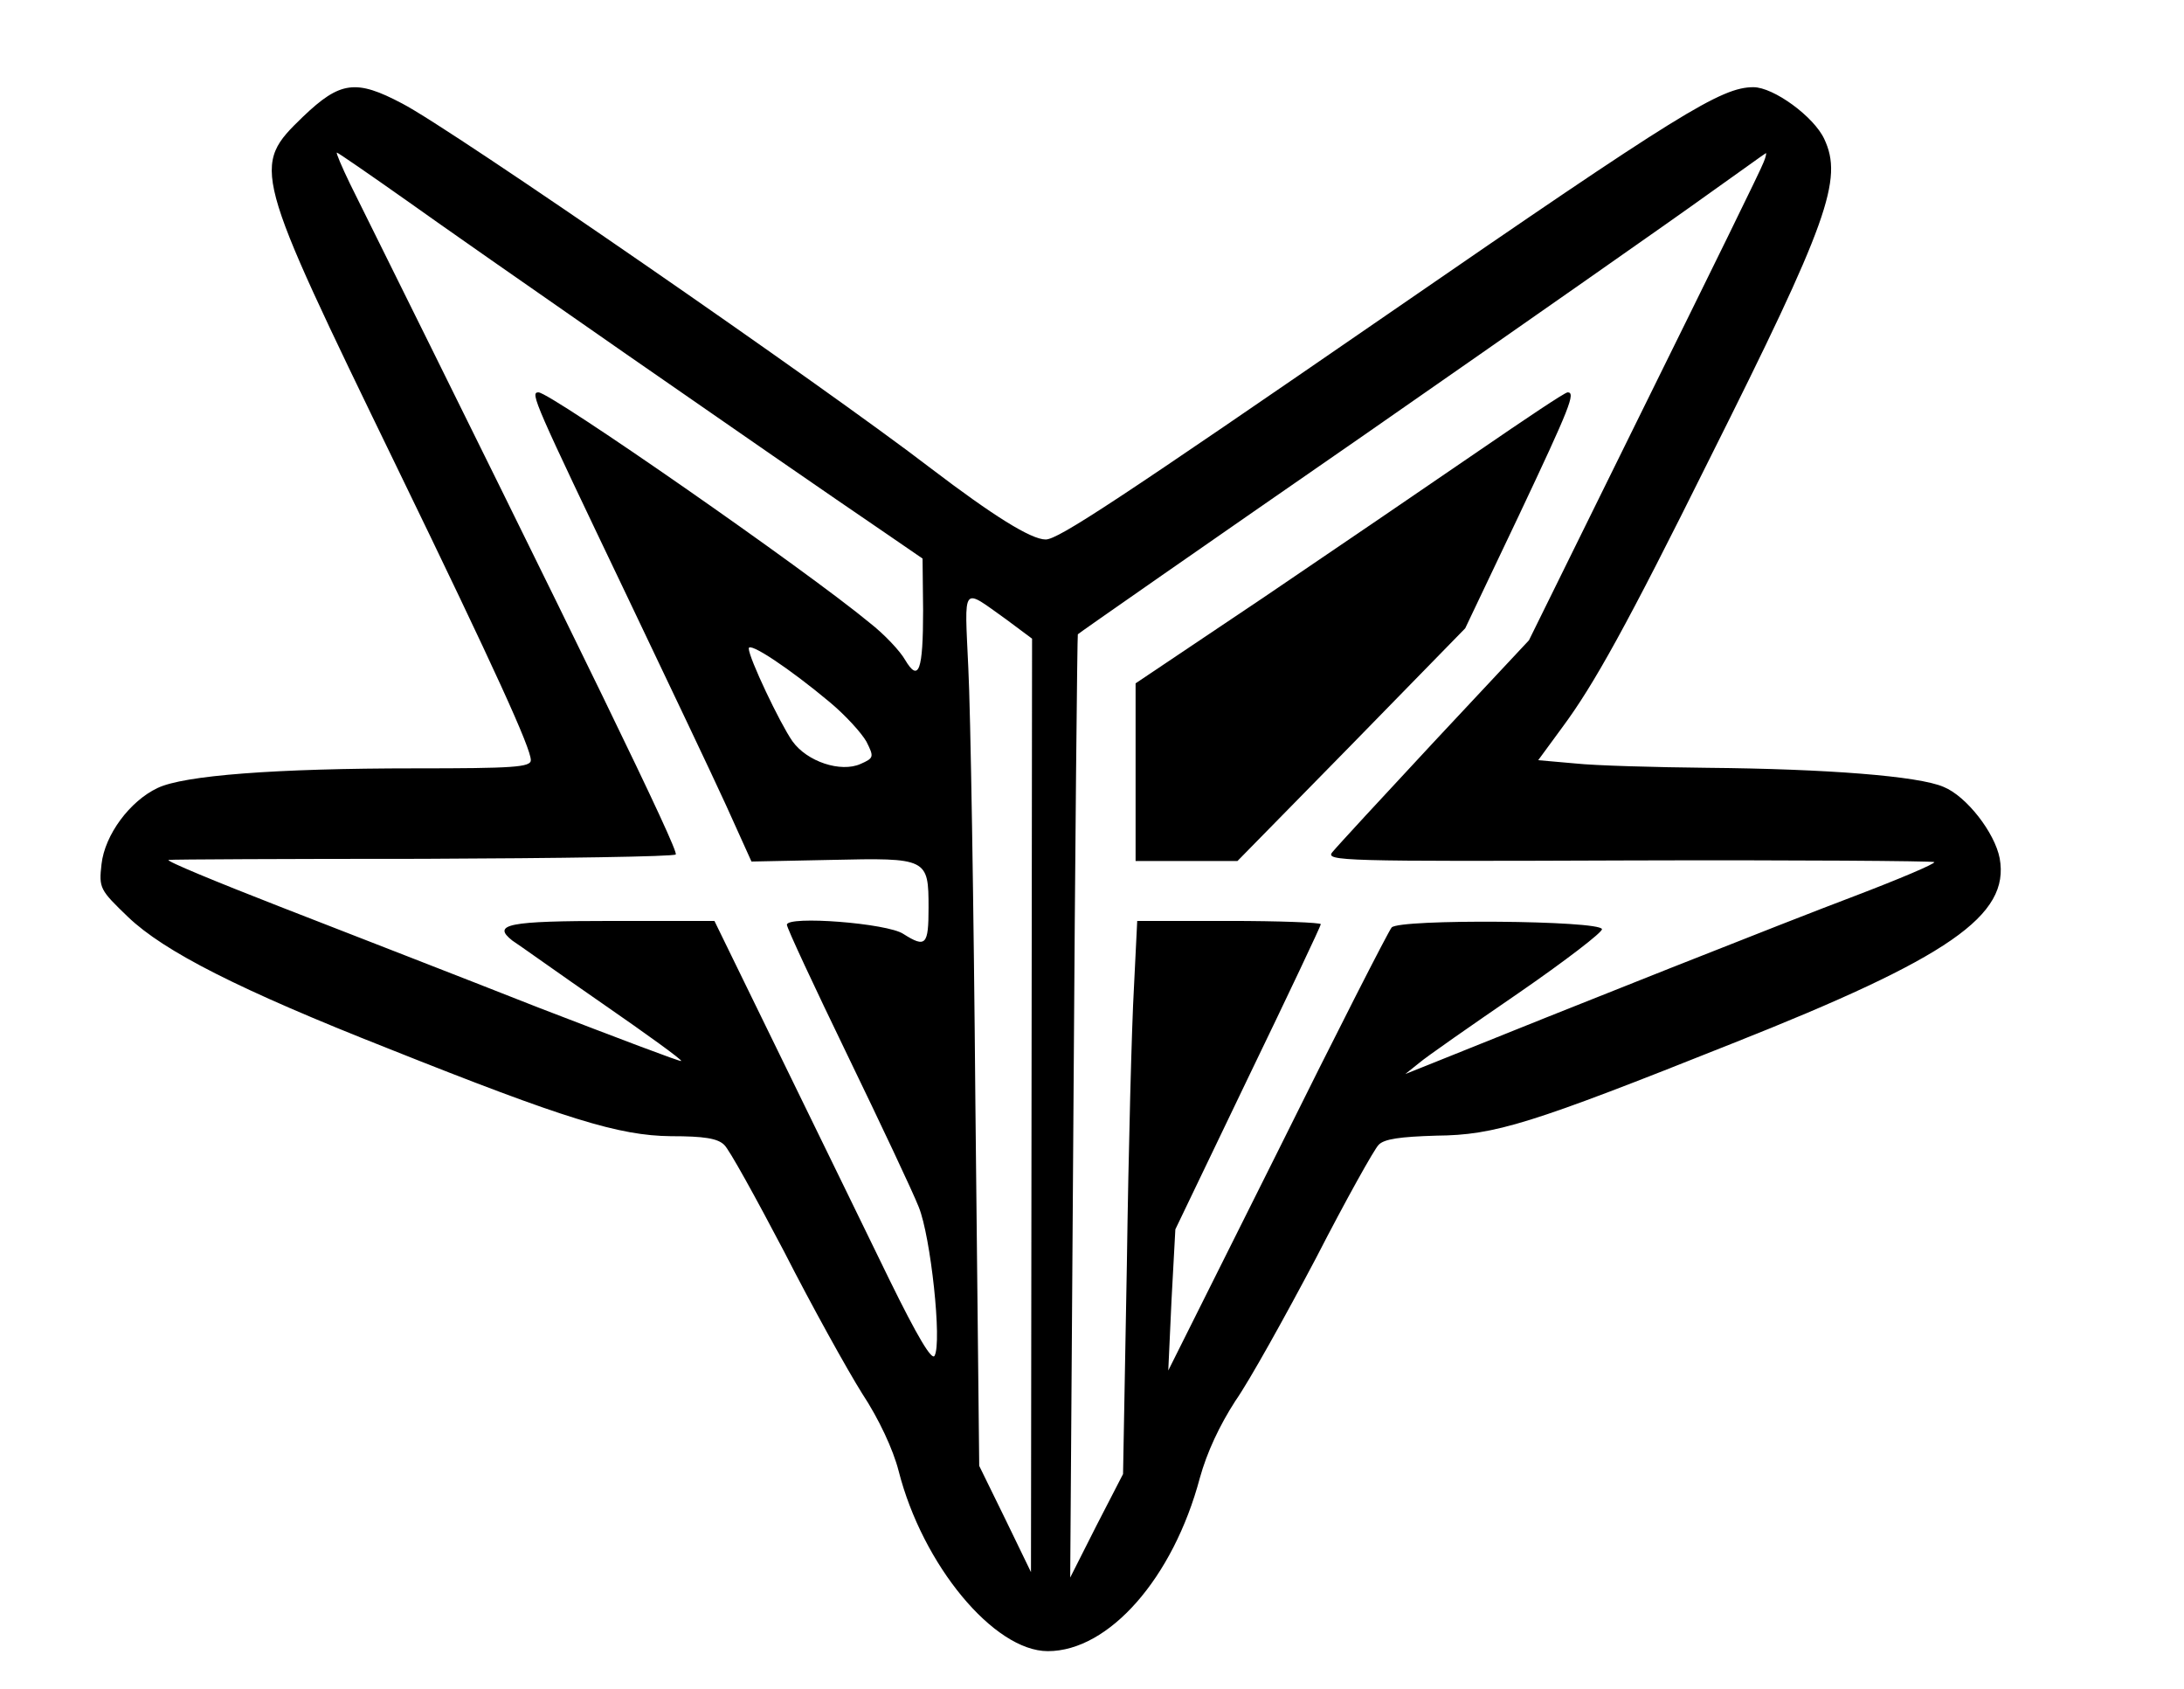
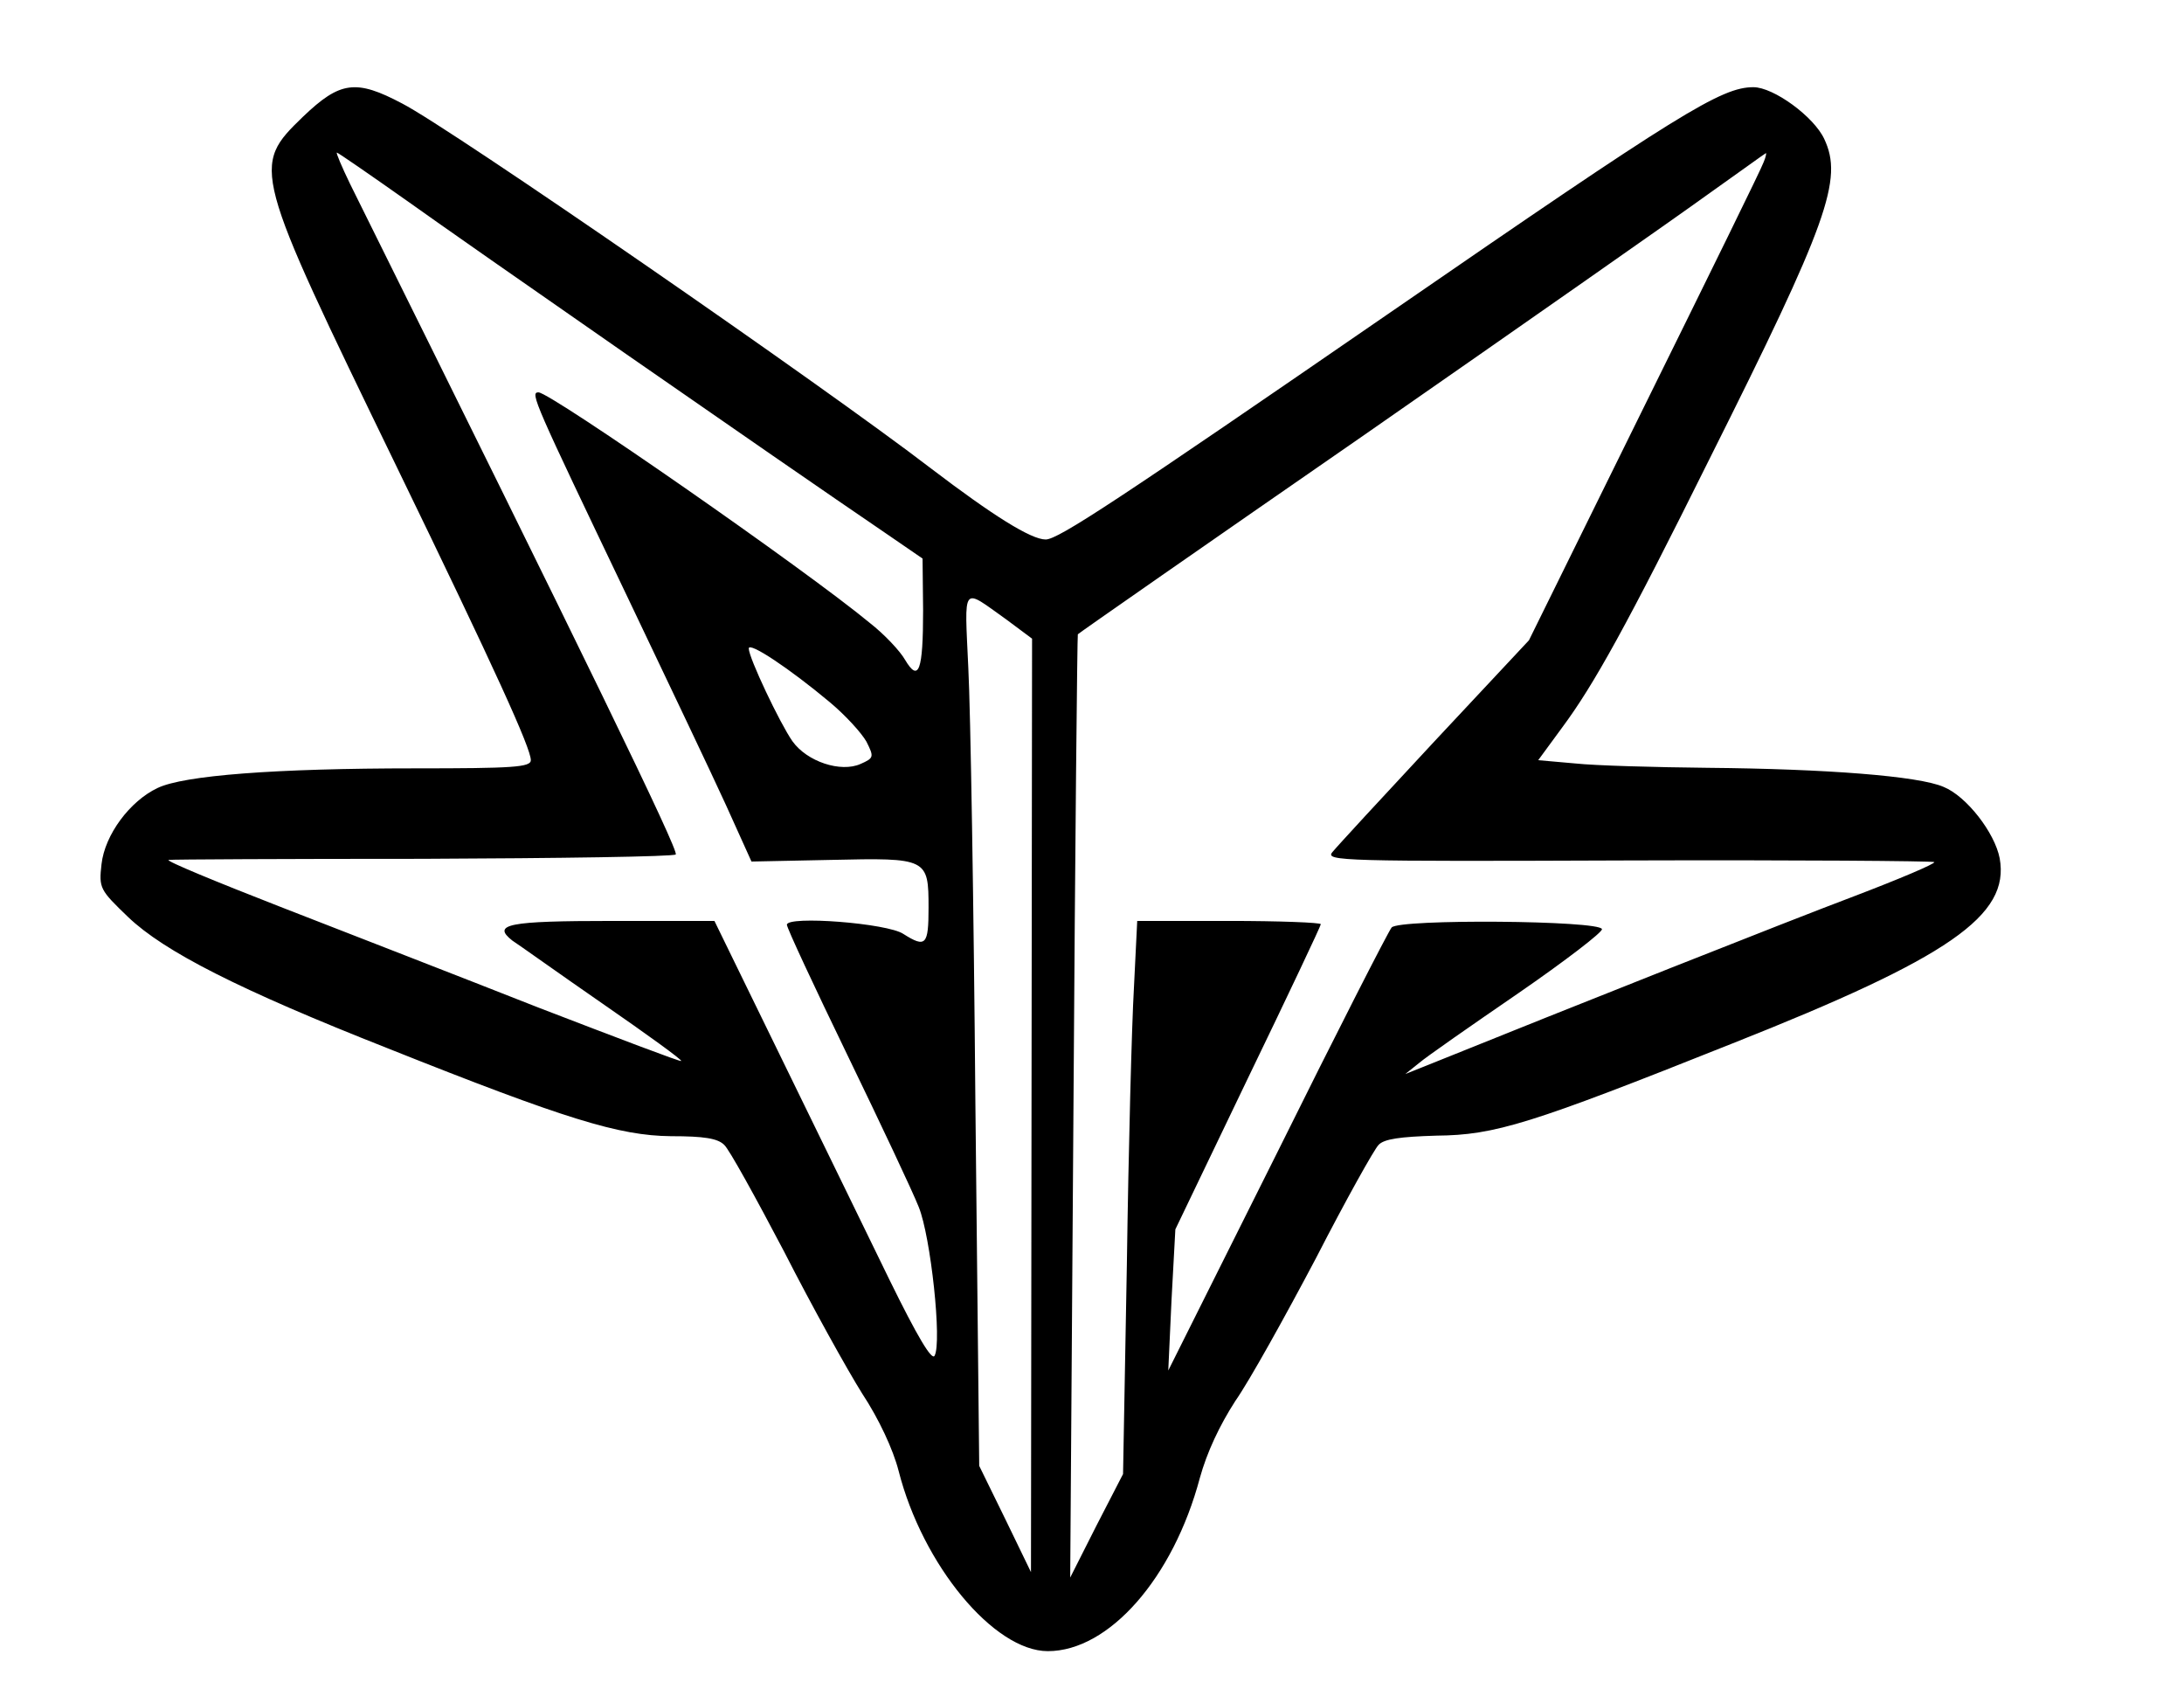
<svg xmlns="http://www.w3.org/2000/svg" version="1.0" width="300pt" height="232pt" viewBox="0 0 400 310" preserveAspectRatio="xMidYMid meet">
  <g transform="translate(0,310) scale(0.1,-0.1)" fill="#000000" stroke="none">
    <path d="M552 2886 c-95 -92 -94 -95 171 -641 183 -377 247 -518 247 -540 0 -13 -33 -15 -212 -15 -258 0 -425 -13 -473 -36 -51 -24 -97 -86 -103 -140 -5 -44 -3 -47 49 -97 66 -63 203 -133 477 -241 326 -130 424 -160 519 -161 61 0 86 -4 98 -16 9 -8 58 -97 110 -196 51 -100 116 -217 143 -260 31 -47 57 -103 67 -142 44 -173 175 -331 274 -331 112 0 230 134 279 318 13 47 36 96 65 141 26 37 92 156 148 262 55 107 107 200 115 208 10 11 40 15 106 17 108 1 172 21 543 169 399 158 510 235 491 340 -9 47 -61 114 -103 131 -46 20 -215 33 -433 35 -96 1 -206 4 -243 8 l-68 6 44 60 c58 78 119 188 270 492 218 435 246 514 211 588 -19 41 -93 95 -130 95 -59 0 -135 -47 -666 -413 -501 -345 -610 -417 -633 -417 -27 0 -97 44 -210 130 -198 152 -880 623 -971 670 -85 45 -114 41 -182 -24z m190 -154 c106 -76 680 -475 880 -611 l67 -46 1 -95 c0 -111 -8 -133 -33 -91 -9 16 -38 47 -65 68 -117 97 -586 423 -608 423 -16 0 -8 -17 165 -379 72 -151 153 -321 179 -378 l47 -104 146 3 c177 4 179 3 179 -88 0 -68 -5 -74 -46 -48 -29 20 -214 34 -214 17 0 -6 50 -113 111 -239 61 -126 120 -251 131 -279 22 -54 43 -249 29 -273 -5 -9 -31 34 -83 140 -41 84 -130 267 -198 406 l-123 252 -188 0 c-191 0 -221 -6 -183 -36 11 -7 85 -60 166 -116 81 -56 146 -103 144 -105 -1 -2 -119 43 -262 98 -142 56 -356 139 -474 185 -118 46 -210 84 -205 86 6 1 215 2 467 2 251 1 460 4 464 8 6 7 -166 360 -598 1231 -15 31 -26 57 -24 57 2 0 60 -40 128 -88z m2491 71 c-3 -10 -102 -211 -219 -448 l-212 -430 -174 -186 c-95 -102 -179 -193 -187 -203 -13 -16 18 -17 543 -15 306 1 559 -1 562 -3 2 -3 -64 -31 -148 -63 -122 -46 -518 -203 -783 -310 l-40 -16 25 20 c14 12 96 69 182 128 87 60 156 113 154 118 -4 16 -372 19 -386 3 -6 -7 -101 -193 -210 -413 l-200 -400 6 130 7 129 133 277 c74 153 134 280 134 283 0 3 -76 6 -169 6 l-168 0 -6 -122 c-4 -68 -10 -296 -13 -508 l-7 -385 -49 -95 -48 -95 6 865 c3 476 7 866 8 866 0 1 237 166 526 366 289 201 572 399 630 441 58 41 106 76 107 76 1 1 0 -7 -4 -16z m-1390 -840 l47 -35 -1 -856 -1 -857 -47 97 -48 98 -7 662 c-3 365 -9 726 -13 802 -7 156 -13 148 70 89z m-325 -151 c29 -24 59 -57 68 -73 14 -28 14 -30 -11 -41 -36 -16 -98 4 -125 42 -23 33 -80 153 -80 170 0 13 75 -37 148 -98z" />
-     <path d="M2709 2272 c-86 -59 -262 -179 -392 -267 l-237 -159 0 -163 0 -163 93 0 94 0 209 213 209 214 98 206 c95 201 105 227 90 227 -5 0 -78 -49 -164 -108z" />
  </g>
</svg>